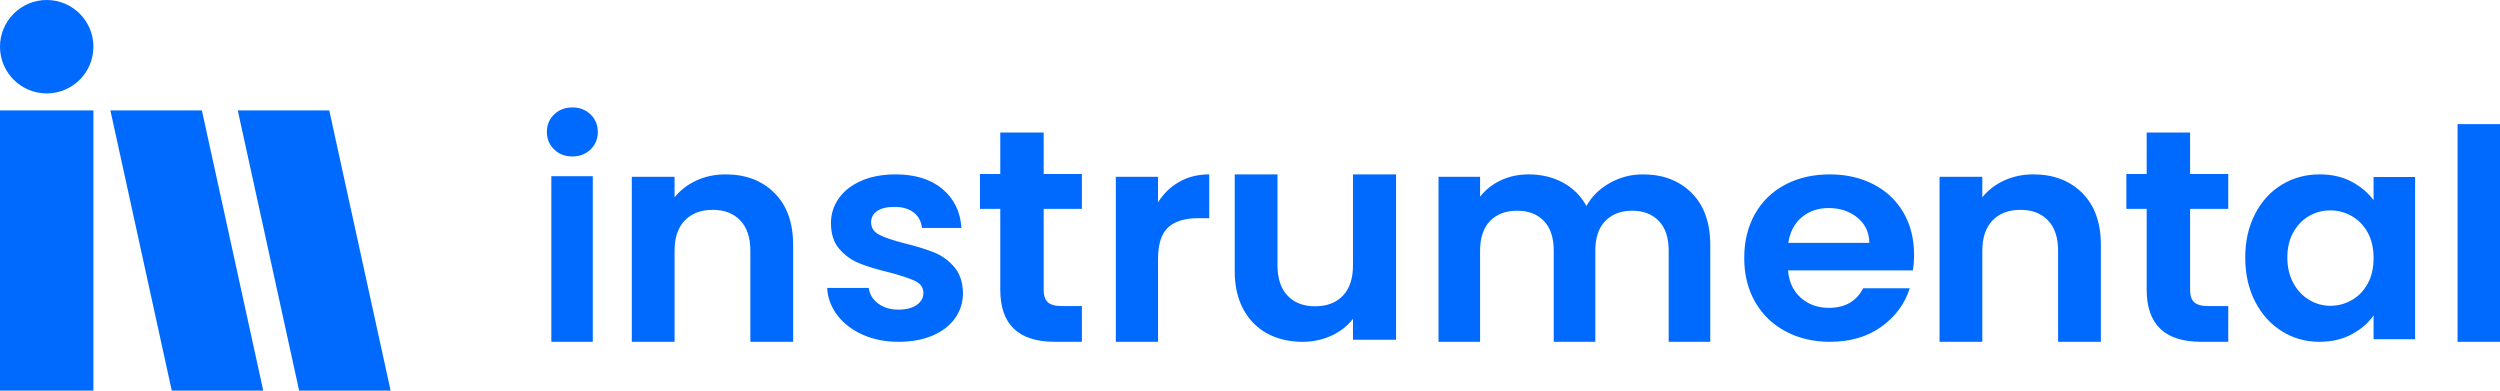
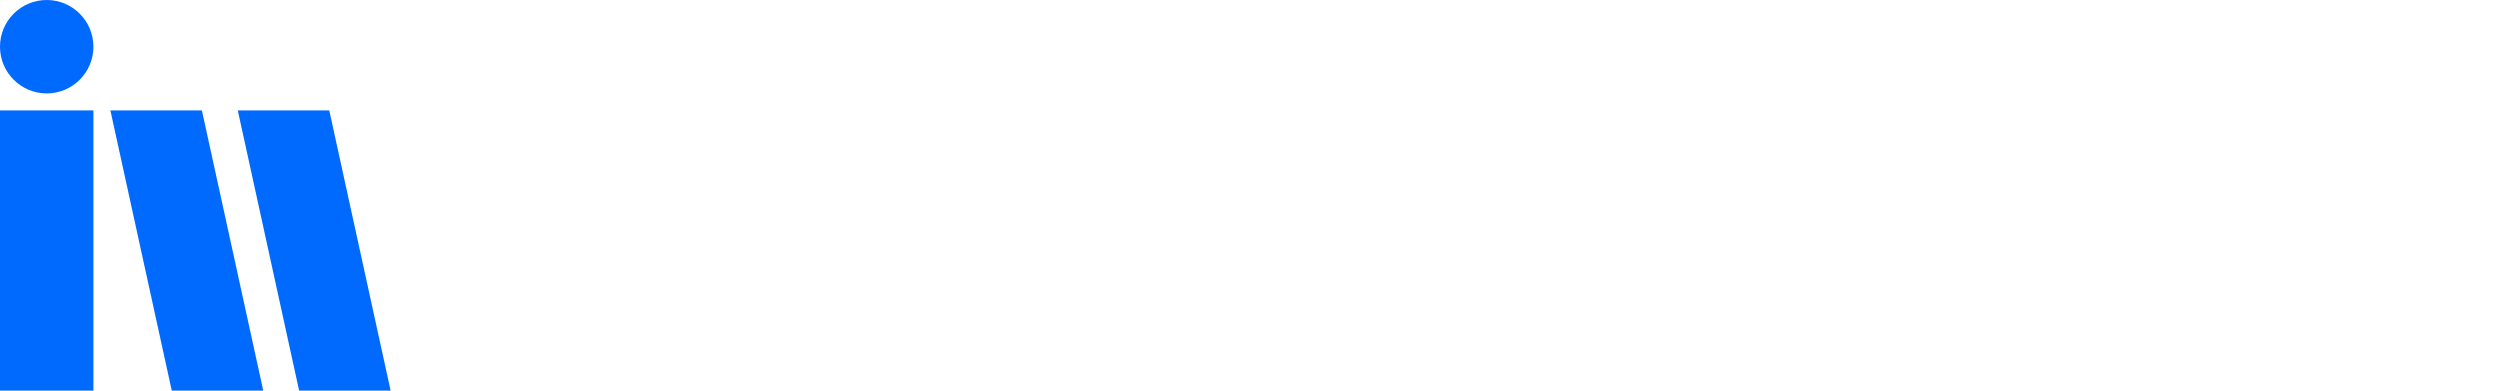
<svg xmlns="http://www.w3.org/2000/svg" width="256px" height="40px" viewBox="0 0 256 40" version="1.1">
  <title>Imagotype</title>
  <g id="General-Assets-🧩" stroke="none" stroke-width="1" fill="none" fill-rule="evenodd">
    <g id="Branding/Imagotype" fill="#006AFF">
-       <path d="M56.456,35 L60.702,35 L60.702,18.041 L56.456,18.041 L56.456,35 Z M56.744,15.302 C56.248,14.822 56,14.225 56,13.51 C56,12.796 56.248,12.199 56.744,11.719 C57.238,11.241 57.861,11 58.609,11 C59.357,11 59.979,11.241 60.475,11.719 C60.97,12.199 61.217,12.796 61.217,13.51 C61.217,14.225 60.97,14.822 60.475,15.302 C59.979,15.781 59.357,16.021 58.609,16.021 C57.861,16.021 57.238,15.781 56.744,15.302 L56.744,15.302 Z M79.309,19.764 C80.581,21.034 81.217,22.809 81.217,25.087 L81.217,35 L76.836,35 L76.836,25.667 C76.836,24.324 76.492,23.292 75.803,22.571 C75.116,21.849 74.176,21.488 72.987,21.488 C71.777,21.488 70.823,21.849 70.124,22.571 C69.426,23.292 69.076,24.324 69.076,25.667 L69.076,35 L64.696,35 L64.696,18.102 L69.076,18.102 L69.076,20.207 C69.661,19.474 70.405,18.9 71.313,18.482 C72.221,18.066 73.217,17.857 74.302,17.857 C76.367,17.857 78.036,18.493 79.309,19.764 M88.326,34.266 C87.237,33.776 86.375,33.112 85.74,32.273 C85.105,31.434 84.757,30.505 84.696,29.485 L88.961,29.485 C89.041,30.125 89.358,30.655 89.913,31.074 C90.467,31.494 91.158,31.704 91.984,31.704 C92.791,31.704 93.421,31.544 93.875,31.224 C94.329,30.904 94.555,30.494 94.555,29.995 C94.555,29.456 94.278,29.051 93.724,28.781 C93.169,28.511 92.287,28.217 91.078,27.897 C89.828,27.597 88.803,27.288 88.008,26.968 C87.211,26.648 86.526,26.158 85.951,25.5 C85.377,24.84 85.09,23.951 85.09,22.831 C85.09,21.913 85.357,21.074 85.891,20.314 C86.425,19.555 87.192,18.955 88.19,18.516 C89.188,18.076 90.362,17.857 91.713,17.857 C93.708,17.857 95.301,18.351 96.491,19.34 C97.68,20.33 98.336,21.663 98.457,23.341 L94.404,23.341 C94.343,22.682 94.067,22.158 93.572,21.767 C93.078,21.378 92.419,21.184 91.592,21.184 C90.825,21.184 90.236,21.323 89.823,21.603 C89.409,21.883 89.202,22.272 89.202,22.772 C89.202,23.332 89.485,23.756 90.049,24.045 C90.614,24.335 91.49,24.63 92.681,24.93 C93.89,25.229 94.889,25.54 95.675,25.858 C96.461,26.178 97.141,26.673 97.716,27.342 C98.29,28.012 98.587,28.896 98.609,29.995 C98.609,30.954 98.34,31.814 97.807,32.573 C97.272,33.333 96.506,33.927 95.508,34.356 C94.51,34.786 93.345,35 92.015,35 C90.643,35 89.414,34.755 88.326,34.266 M106.874,21.386 L106.874,29.696 C106.874,30.276 107.016,30.694 107.299,30.953 C107.583,31.212 108.061,31.341 108.734,31.341 L110.783,31.341 L110.783,35 L108.008,35 C104.288,35 102.428,33.222 102.428,29.666 L102.428,21.386 L100.348,21.386 L100.348,17.82 L102.428,17.82 L102.428,13.571 L106.874,13.571 L106.874,17.82 L110.783,17.82 L110.783,21.386 L106.874,21.386 Z M120.757,18.62 C121.651,18.112 122.674,17.857 123.826,17.857 L123.826,22.341 L122.684,22.341 C121.327,22.341 120.303,22.656 119.614,23.287 C118.925,23.917 118.58,25.015 118.58,26.581 L118.58,35 L114.261,35 L114.261,18.102 L118.58,18.102 L118.58,20.724 C119.136,19.83 119.861,19.128 120.757,18.62 M142.957,17.857 L142.957,34.786 L138.545,34.786 L138.545,32.648 C137.982,33.38 137.245,33.956 136.339,34.374 C135.431,34.791 134.445,35 133.382,35 C132.025,35 130.826,34.721 129.783,34.16 C128.74,33.6 127.921,32.774 127.327,31.685 C126.732,30.595 126.435,29.296 126.435,27.788 L126.435,17.857 L130.816,17.857 L130.816,27.178 C130.816,28.522 131.16,29.555 131.849,30.28 C132.536,31.002 133.476,31.363 134.664,31.363 C135.874,31.363 136.823,31.002 137.512,30.28 C138.201,29.555 138.545,28.522 138.545,27.178 L138.545,17.857 L142.957,17.857 Z M173.23,19.764 C174.497,21.034 175.13,22.809 175.13,25.087 L175.13,35 L170.873,35 L170.873,25.667 C170.873,24.344 170.538,23.332 169.869,22.631 C169.201,21.93 168.287,21.578 167.132,21.578 C165.977,21.578 165.059,21.93 164.38,22.631 C163.7,23.332 163.361,24.344 163.361,25.667 L163.361,35 L159.103,35 L159.103,25.667 C159.103,24.344 158.769,23.332 158.1,22.631 C157.431,21.93 156.518,21.578 155.362,21.578 C154.186,21.578 153.259,21.93 152.58,22.631 C151.901,23.332 151.561,24.344 151.561,25.667 L151.561,35 L147.304,35 L147.304,18.102 L151.561,18.102 L151.561,20.144 C152.109,19.434 152.813,18.875 153.675,18.468 C154.537,18.061 155.485,17.857 156.518,17.857 C157.837,17.857 159.013,18.137 160.046,18.696 C161.081,19.256 161.881,20.054 162.449,21.09 C162.996,20.115 163.792,19.332 164.836,18.742 C165.88,18.153 167.01,17.857 168.227,17.857 C170.294,17.857 171.963,18.493 173.23,19.764 M191.423,24.87 C191.402,23.791 190.991,22.927 190.193,22.277 C189.392,21.628 188.413,21.304 187.257,21.304 C186.162,21.304 185.242,21.618 184.495,22.247 C183.748,22.877 183.291,23.751 183.122,24.87 L191.423,24.87 Z M195.873,27.688 L183.091,27.688 C183.196,28.886 183.637,29.825 184.416,30.505 C185.195,31.184 186.153,31.523 187.288,31.523 C188.929,31.523 190.098,30.854 190.791,29.516 L195.557,29.516 C195.053,31.114 194.085,32.428 192.653,33.456 C191.223,34.485 189.466,35 187.383,35 C185.7,35 184.19,34.646 182.854,33.936 C181.517,33.227 180.476,32.222 179.729,30.924 C178.983,29.626 178.609,28.127 178.609,26.428 C178.609,24.71 178.977,23.202 179.713,21.902 C180.45,20.604 181.48,19.606 182.807,18.906 C184.132,18.207 185.658,17.857 187.383,17.857 C189.045,17.857 190.533,18.197 191.849,18.876 C193.164,19.555 194.185,20.52 194.911,21.768 C195.636,23.017 196,24.45 196,26.068 C196,26.668 195.957,27.207 195.873,27.688 L195.873,27.688 Z M213.222,19.764 C214.494,21.034 215.13,22.809 215.13,25.087 L215.13,35 L210.749,35 L210.749,25.667 C210.749,24.324 210.405,23.292 209.716,22.571 C209.029,21.849 208.089,21.488 206.9,21.488 C205.69,21.488 204.736,21.849 204.037,22.571 C203.339,23.292 202.989,24.324 202.989,25.667 L202.989,35 L198.609,35 L198.609,18.102 L202.989,18.102 L202.989,20.207 C203.574,19.474 204.319,18.9 205.226,18.482 C206.134,18.066 207.13,17.857 208.215,17.857 C210.28,17.857 211.949,18.493 213.222,19.764 M224.265,21.386 L224.265,29.696 C224.265,30.276 224.407,30.694 224.691,30.953 C224.974,31.212 225.452,31.341 226.125,31.341 L228.174,31.341 L228.174,35 L225.4,35 C221.68,35 219.819,33.222 219.819,29.666 L219.819,21.386 L217.739,21.386 L217.739,17.82 L219.819,17.82 L219.819,13.571 L224.265,13.571 L224.265,17.82 L228.174,17.82 L228.174,21.386 L224.265,21.386 Z M242.451,23.805 C242.048,23.077 241.506,22.518 240.824,22.128 C240.141,21.738 239.408,21.543 238.624,21.543 C237.84,21.543 237.117,21.734 236.453,22.112 C235.79,22.492 235.252,23.047 234.841,23.776 C234.429,24.506 234.223,25.37 234.223,26.368 C234.223,27.368 234.429,28.242 234.841,28.991 C235.252,29.741 235.795,30.315 236.468,30.714 C237.142,31.114 237.859,31.313 238.624,31.313 C239.408,31.313 240.141,31.119 240.824,30.73 C241.506,30.34 242.048,29.781 242.451,29.05 C242.853,28.322 243.054,27.447 243.054,26.428 C243.054,25.41 242.853,24.536 242.451,23.805 M230.923,21.902 C231.596,20.604 232.511,19.606 233.665,18.906 C234.821,18.207 236.112,17.857 237.538,17.857 C238.784,17.857 239.874,18.107 240.809,18.606 C241.743,19.105 242.491,19.735 243.054,20.494 L243.054,18.127 L247.304,18.127 L247.304,34.731 L243.054,34.731 L243.054,32.302 C242.512,33.082 241.762,33.726 240.809,34.236 C239.854,34.746 238.754,35 237.508,35 C236.102,35 234.821,34.64 233.665,33.921 C232.511,33.202 231.596,32.187 230.923,30.879 C230.249,29.571 229.913,28.068 229.913,26.368 C229.913,24.69 230.249,23.202 230.923,21.902 M251.652,35 L256,35 L256,12.714 L251.652,12.714 L251.652,35 Z" id="logo" />
      <g id="Tint-–-Icon">
        <path d="M0,40 L9.565,40 L9.565,11.304 L0,11.304 L0,40 Z M20.673,11.304 L26.957,40 L17.588,40 L11.304,11.304 L20.673,11.304 Z M33.716,11.304 L40,40 L30.631,40 L24.348,11.304 L33.716,11.304 Z M4.783,0 C2.141,0 0,2.141 0,4.783 C0,7.424 2.141,9.565 4.783,9.565 C7.424,9.565 9.565,7.424 9.565,4.783 C9.565,2.141 7.424,0 4.783,0" id="vector" />
      </g>
    </g>
  </g>
</svg>